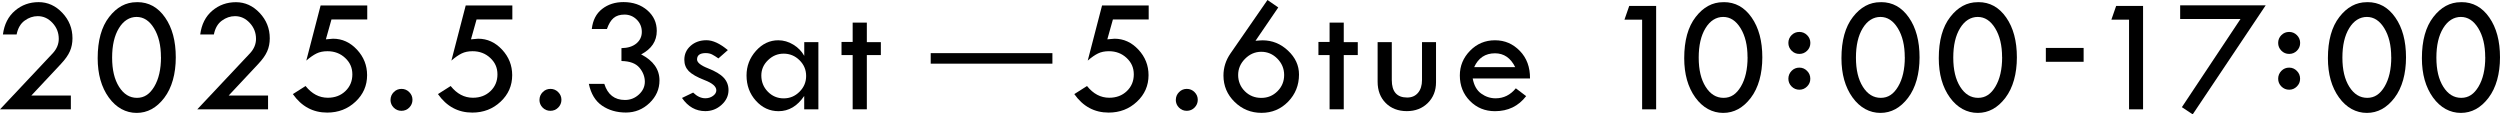
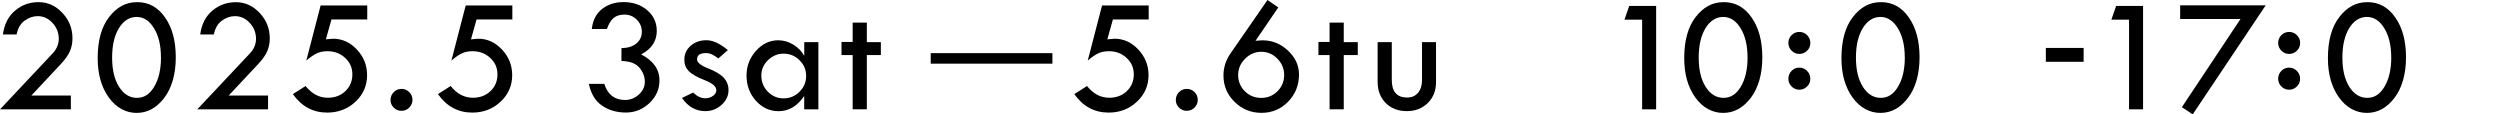
<svg xmlns="http://www.w3.org/2000/svg" id="_レイヤー_2" data-name="レイヤー 2" viewBox="0 0 479.85 21.94">
  <g id="_レイヤー_1-2" data-name="レイヤー 1">
    <g>
      <path d="M6.02,18.33h7.58v2.66H0l10.14-10.78c.76-.83,1.14-1.75,1.14-2.75,0-1.18-.4-2.2-1.2-3.06-.8-.86-1.74-1.3-2.83-1.3-.9,0-1.74.29-2.52.86-.79.57-1.3,1.46-1.54,2.66H.56c.26-1.96,1.03-3.48,2.32-4.57C4.17.95,5.68.41,7.42.41s3.26.69,4.55,2.06c1.29,1.37,1.94,2.99,1.94,4.87,0,.91-.16,1.74-.49,2.49-.33.76-.91,1.58-1.74,2.46l-5.66,6.04Z" />
      <path d="M26.35.41c2.19,0,3.97.98,5.34,2.95,1.37,1.96,2.05,4.51,2.05,7.65s-.74,5.84-2.21,7.77c-1.47,1.93-3.24,2.89-5.3,2.89s-3.93-.99-5.35-2.96c-1.42-1.97-2.13-4.49-2.13-7.54,0-3.39.73-6.02,2.2-7.91,1.46-1.89,3.22-2.84,5.26-2.84h.16ZM30.89,10.97c0-2.25-.44-4.1-1.33-5.55-.89-1.45-2-2.17-3.34-2.17s-2.52.72-3.39,2.15c-.88,1.43-1.31,3.32-1.31,5.66s.44,4.19,1.33,5.6c.89,1.41,2.03,2.12,3.44,2.12s2.46-.72,3.32-2.16c.86-1.44,1.29-3.33,1.29-5.65Z" />
      <path d="M43.87,18.33h7.58v2.66h-13.59l10.14-10.78c.76-.83,1.14-1.75,1.14-2.75,0-1.18-.4-2.2-1.2-3.06-.8-.86-1.74-1.3-2.83-1.3-.9,0-1.74.29-2.52.86-.79.57-1.3,1.46-1.54,2.66h-2.62c.26-1.96,1.03-3.48,2.32-4.57,1.29-1.09,2.8-1.63,4.54-1.63s3.26.69,4.55,2.06c1.29,1.37,1.94,2.99,1.94,4.87,0,.91-.16,1.74-.49,2.49-.33.76-.91,1.58-1.74,2.46l-5.66,6.04Z" />
      <path d="M61.52,1.05h8.97v2.69h-6.87l-1.07,3.81c.79-.08,1.25-.12,1.38-.12,1.75,0,3.28.7,4.58,2.09,1.3,1.39,1.95,3.03,1.95,4.9,0,2.01-.74,3.71-2.23,5.1-1.48,1.39-3.29,2.09-5.43,2.09-2.72,0-4.92-1.18-6.59-3.55l2.44-1.55c1.2,1.5,2.62,2.25,4.27,2.25,1.35,0,2.48-.42,3.37-1.27.89-.85,1.34-1.92,1.34-3.21s-.46-2.3-1.38-3.16-2.05-1.29-3.4-1.29c-.8,0-1.5.14-2.09.43-.59.29-1.25.74-1.97,1.37l2.75-10.59Z" />
      <path d="M74.96,19.16c0-.57.21-1.07.62-1.48.41-.42.91-.62,1.49-.62s1.07.21,1.48.62c.42.42.62.91.62,1.48s-.21,1.08-.62,1.49c-.41.41-.91.62-1.49.62s-1.08-.2-1.49-.61c-.41-.41-.62-.91-.62-1.5Z" />
      <path d="M89.37,1.05h8.97v2.69h-6.87l-1.07,3.81c.79-.08,1.25-.12,1.38-.12,1.75,0,3.28.7,4.58,2.09,1.3,1.39,1.95,3.03,1.95,4.9,0,2.01-.74,3.71-2.23,5.1-1.48,1.39-3.29,2.09-5.43,2.09-2.72,0-4.92-1.18-6.59-3.55l2.44-1.55c1.2,1.5,2.62,2.25,4.27,2.25,1.35,0,2.48-.42,3.37-1.27.89-.85,1.34-1.92,1.34-3.21s-.46-2.3-1.38-3.16-2.05-1.29-3.4-1.29c-.8,0-1.5.14-2.09.43-.59.29-1.25.74-1.97,1.37l2.75-10.59Z" />
-       <path d="M103.55,19.16c0-.57.21-1.07.62-1.48.41-.42.91-.62,1.49-.62s1.07.21,1.48.62c.42.42.62.91.62,1.48s-.21,1.08-.62,1.49c-.41.41-.91.62-1.49.62s-1.08-.2-1.49-.61c-.41-.41-.62-.91-.62-1.5Z" />
      <path d="M116.5,5.56h-2.91c.19-1.68.85-2.96,1.98-3.84,1.13-.88,2.5-1.32,4.1-1.32,1.84,0,3.37.53,4.58,1.58,1.21,1.05,1.81,2.37,1.81,3.95,0,1.97-1,3.47-3,4.51,2.34,1.21,3.52,2.87,3.52,5,0,1.67-.64,3.11-1.91,4.33-1.28,1.22-2.79,1.83-4.54,1.83s-3.28-.44-4.57-1.32c-1.29-.88-2.13-2.27-2.54-4.18h2.97c.65,2.06,1.97,3.09,3.97,3.09,1.02,0,1.91-.35,2.67-1.05.76-.7,1.14-1.52,1.14-2.46s-.35-1.88-1.05-2.7c-.7-.82-1.84-1.24-3.44-1.27v-2.47c1.22-.02,2.17-.32,2.87-.9.69-.58,1.04-1.32,1.04-2.22s-.32-1.71-.97-2.35c-.65-.64-1.43-.97-2.36-.97-.88,0-1.57.22-2.09.66-.52.44-.94,1.14-1.27,2.09Z" />
      <path d="M139.7,9.62l-1.81,1.59c-.47-.33-.88-.59-1.22-.76s-.75-.26-1.22-.26c-1.1,0-1.66.41-1.66,1.22,0,.58.7,1.15,2.1,1.7,1.4.55,2.41,1.15,3.02,1.81.61.66.92,1.45.92,2.37,0,1.08-.44,2.03-1.33,2.83-.89.81-1.93,1.21-3.12,1.21-1.82,0-3.32-.84-4.48-2.53l2.14-1.03c.75.73,1.53,1.09,2.34,1.09.56,0,1.05-.15,1.48-.46.42-.31.63-.66.63-1.07,0-.72-.74-1.37-2.22-1.94-1.48-.57-2.5-1.16-3.07-1.74-.57-.59-.85-1.31-.85-2.18,0-1.07.4-1.96,1.21-2.68.81-.71,1.82-1.07,3.04-1.07s2.58.63,4.09,1.89Z" />
      <path d="M154.36,8.09h2.72v12.89h-2.72v-2.56c-1.32,1.95-2.96,2.92-4.92,2.92-1.7,0-3.15-.67-4.35-2-1.2-1.33-1.8-2.95-1.8-4.86,0-1.8.61-3.38,1.82-4.73,1.21-1.35,2.64-2.02,4.27-2.02,1.01,0,1.97.28,2.88.83.91.55,1.61,1.27,2.11,2.16v-2.62ZM154.73,14.58c0-1.18-.42-2.18-1.27-3.02-.85-.84-1.86-1.26-3.04-1.26s-2.15.42-3.01,1.25c-.86.83-1.28,1.81-1.28,2.94,0,1.22.42,2.26,1.25,3.11.83.85,1.85,1.28,3.04,1.28s2.19-.42,3.04-1.27c.85-.85,1.27-1.86,1.27-3.02Z" />
      <path d="M163.66,4.34h2.72v3.75h2.69v2.48h-2.69v10.41h-2.72v-10.41h-2.14v-2.52h2.14v-3.72Z" />
      <path d="M178.64,10.2h23.36v2.02h-23.36v-2.02Z" />
      <path d="M211.51,1.05h8.97v2.69h-6.87l-1.07,3.81c.79-.08,1.25-.12,1.38-.12,1.75,0,3.28.7,4.58,2.09,1.3,1.39,1.95,3.03,1.95,4.9,0,2.01-.74,3.71-2.23,5.1-1.48,1.39-3.29,2.09-5.43,2.09-2.72,0-4.92-1.18-6.59-3.55l2.44-1.55c1.2,1.5,2.62,2.25,4.27,2.25,1.35,0,2.48-.42,3.37-1.27.89-.85,1.34-1.92,1.34-3.21s-.46-2.3-1.38-3.16-2.05-1.29-3.4-1.29c-.8,0-1.5.14-2.09.43-.59.29-1.25.74-1.97,1.37l2.75-10.59Z" />
      <path d="M225.69,19.16c0-.57.21-1.07.62-1.48.41-.42.91-.62,1.49-.62s1.07.21,1.48.62c.42.42.62.91.62,1.48s-.21,1.08-.62,1.49c-.41.41-.91.62-1.49.62s-1.08-.2-1.49-.61c-.41-.41-.62-.91-.62-1.5Z" />
      <path d="M243.28,0l2.07,1.43-4.37,6.4c.36-.04.62-.06.77-.06l.58-.03c1.86,0,3.49.66,4.89,1.98,1.41,1.32,2.11,2.85,2.11,4.58,0,2.05-.7,3.79-2.09,5.22-1.4,1.43-3.1,2.14-5.11,2.14s-3.73-.7-5.16-2.1c-1.43-1.4-2.14-3.09-2.14-5.07,0-1.52.45-2.93,1.34-4.22l7.11-10.27ZM246.48,14.39c0-1.21-.44-2.25-1.3-3.13-.87-.88-1.9-1.32-3.09-1.32s-2.22.45-3.11,1.34c-.89.89-1.33,1.93-1.33,3.12s.43,2.27,1.29,3.12c.86.85,1.91,1.27,3.15,1.27s2.26-.43,3.11-1.28,1.28-1.89,1.28-3.11Z" />
      <path d="M255.2,4.34h2.72v3.75h2.69v2.48h-2.69v10.41h-2.72v-10.41h-2.14v-2.52h2.14v-3.72Z" />
      <path d="M264.42,8.09h2.72v7.27c0,2.24.98,3.36,2.95,3.36.88,0,1.57-.3,2.08-.9.51-.6.77-1.42.77-2.46v-7.27h2.69v7.7c0,1.61-.53,2.94-1.58,3.98-1.05,1.04-2.4,1.56-4.03,1.56s-3.02-.52-4.05-1.56c-1.03-1.04-1.55-2.4-1.55-4.08v-7.61Z" />
-       <path d="M293.67,15.06h-11c.24,1.32.78,2.29,1.63,2.9.85.61,1.77.91,2.77.91,1.54,0,2.83-.64,3.88-1.92l1.98,1.5c-1.49,1.93-3.48,2.89-5.98,2.89-1.92,0-3.52-.66-4.81-1.97-1.29-1.31-1.94-2.94-1.94-4.89,0-1.82.65-3.4,1.96-4.74,1.31-1.34,2.9-2.01,4.79-2.01s3.44.68,4.77,2.04c1.32,1.36,1.97,3.12,1.95,5.29ZM282.95,12.89h7.88c-.88-1.77-2.17-2.66-3.88-2.66-1.86,0-3.2.89-4,2.66Z" />
      <path d="M312.71,1.14h5.17v19.84h-2.69V3.77h-3.39l.91-2.62Z" />
      <path d="M330.87.41c2.19,0,3.97.98,5.34,2.95,1.37,1.96,2.05,4.51,2.05,7.65s-.74,5.84-2.21,7.77c-1.47,1.93-3.24,2.89-5.3,2.89s-3.93-.99-5.35-2.96c-1.42-1.97-2.13-4.49-2.13-7.54,0-3.39.73-6.02,2.2-7.91,1.46-1.89,3.22-2.84,5.26-2.84h.16ZM335.42,10.97c0-2.25-.44-4.1-1.33-5.55-.89-1.45-2-2.17-3.34-2.17s-2.52.72-3.39,2.15c-.88,1.43-1.31,3.32-1.31,5.66s.44,4.19,1.33,5.6c.89,1.41,2.03,2.12,3.44,2.12s2.46-.72,3.32-2.16c.86-1.44,1.29-3.33,1.29-5.65Z" />
      <path d="M343.26,8.24c0-.59.21-1.09.62-1.5.41-.41.91-.61,1.49-.61s1.08.21,1.49.62c.41.41.62.91.62,1.49s-.2,1.08-.61,1.49c-.41.41-.91.62-1.5.62s-1.08-.21-1.49-.62c-.41-.41-.62-.91-.62-1.49ZM343.26,15.12c0-.59.21-1.1.62-1.52.41-.42.91-.62,1.49-.62s1.07.21,1.48.63c.42.42.62.92.62,1.51s-.21,1.07-.62,1.48c-.42.42-.91.62-1.48.62s-1.08-.21-1.49-.62c-.41-.41-.62-.91-.62-1.49Z" />
      <path d="M361.05.41c2.19,0,3.97.98,5.34,2.95,1.37,1.96,2.05,4.51,2.05,7.65s-.74,5.84-2.21,7.77c-1.47,1.93-3.24,2.89-5.3,2.89s-3.93-.99-5.35-2.96c-1.42-1.97-2.13-4.49-2.13-7.54,0-3.39.73-6.02,2.2-7.91,1.46-1.89,3.22-2.84,5.26-2.84h.16ZM365.6,10.97c0-2.25-.44-4.1-1.33-5.55-.89-1.45-2-2.17-3.34-2.17s-2.52.72-3.39,2.15c-.88,1.43-1.31,3.32-1.31,5.66s.44,4.19,1.33,5.6c.89,1.41,2.03,2.12,3.44,2.12s2.46-.72,3.32-2.16c.86-1.44,1.29-3.33,1.29-5.65Z" />
-       <path d="M379.73.41c2.19,0,3.97.98,5.34,2.95,1.37,1.96,2.05,4.51,2.05,7.65s-.74,5.84-2.21,7.77c-1.47,1.93-3.24,2.89-5.3,2.89s-3.93-.99-5.35-2.96c-1.42-1.97-2.13-4.49-2.13-7.54,0-3.39.73-6.02,2.2-7.91,1.46-1.89,3.22-2.84,5.26-2.84h.16ZM384.28,10.97c0-2.25-.44-4.1-1.33-5.55-.89-1.45-2-2.17-3.34-2.17s-2.52.72-3.39,2.15c-.88,1.43-1.31,3.32-1.31,5.66s.44,4.19,1.33,5.6c.89,1.41,2.03,2.12,3.44,2.12s2.46-.72,3.32-2.16c.86-1.44,1.29-3.33,1.29-5.65Z" />
      <path d="M392.68,9.2h7.25v2.66h-7.25v-2.66Z" />
      <path d="M406.17,1.14h5.17v19.84h-2.69V3.77h-3.39l.91-2.62Z" />
      <path d="M418.46,1.02h16.42l-14.01,20.93-2.08-1.38,11.25-16.92h-11.58V1.02Z" />
      <path d="M437.27,8.24c0-.59.21-1.09.62-1.5.41-.41.91-.61,1.49-.61s1.08.21,1.49.62c.41.41.62.91.62,1.49s-.2,1.08-.61,1.49c-.41.41-.91.62-1.5.62s-1.08-.21-1.49-.62c-.41-.41-.62-.91-.62-1.49ZM437.27,15.12c0-.59.21-1.1.62-1.52.41-.42.91-.62,1.49-.62s1.07.21,1.48.63c.42.42.62.92.62,1.51s-.21,1.07-.62,1.48c-.42.42-.91.62-1.48.62s-1.08-.21-1.49-.62c-.41-.41-.62-.91-.62-1.49Z" />
      <path d="M454.42.41c2.19,0,3.97.98,5.34,2.95,1.37,1.96,2.05,4.51,2.05,7.65s-.74,5.84-2.21,7.77c-1.47,1.93-3.24,2.89-5.3,2.89s-3.93-.99-5.35-2.96c-1.42-1.97-2.13-4.49-2.13-7.54,0-3.39.73-6.02,2.2-7.91,1.46-1.89,3.22-2.84,5.26-2.84h.16ZM458.97,10.97c0-2.25-.44-4.1-1.33-5.55-.89-1.45-2-2.17-3.34-2.17s-2.52.72-3.39,2.15c-.88,1.43-1.31,3.32-1.31,5.66s.44,4.19,1.33,5.6c.89,1.41,2.03,2.12,3.44,2.12s2.46-.72,3.32-2.16c.86-1.44,1.29-3.33,1.29-5.65Z" />
-       <path d="M472.46.41c2.19,0,3.97.98,5.34,2.95,1.37,1.96,2.05,4.51,2.05,7.65s-.74,5.84-2.21,7.77c-1.47,1.93-3.24,2.89-5.3,2.89s-3.93-.99-5.35-2.96c-1.42-1.97-2.13-4.49-2.13-7.54,0-3.39.73-6.02,2.2-7.91,1.46-1.89,3.22-2.84,5.26-2.84h.16ZM477.01,10.97c0-2.25-.44-4.1-1.33-5.55-.89-1.45-2-2.17-3.34-2.17s-2.52.72-3.39,2.15c-.88,1.43-1.31,3.32-1.31,5.66s.44,4.19,1.33,5.6c.89,1.41,2.03,2.12,3.44,2.12s2.46-.72,3.32-2.16c.86-1.44,1.29-3.33,1.29-5.65Z" />
    </g>
  </g>
</svg>